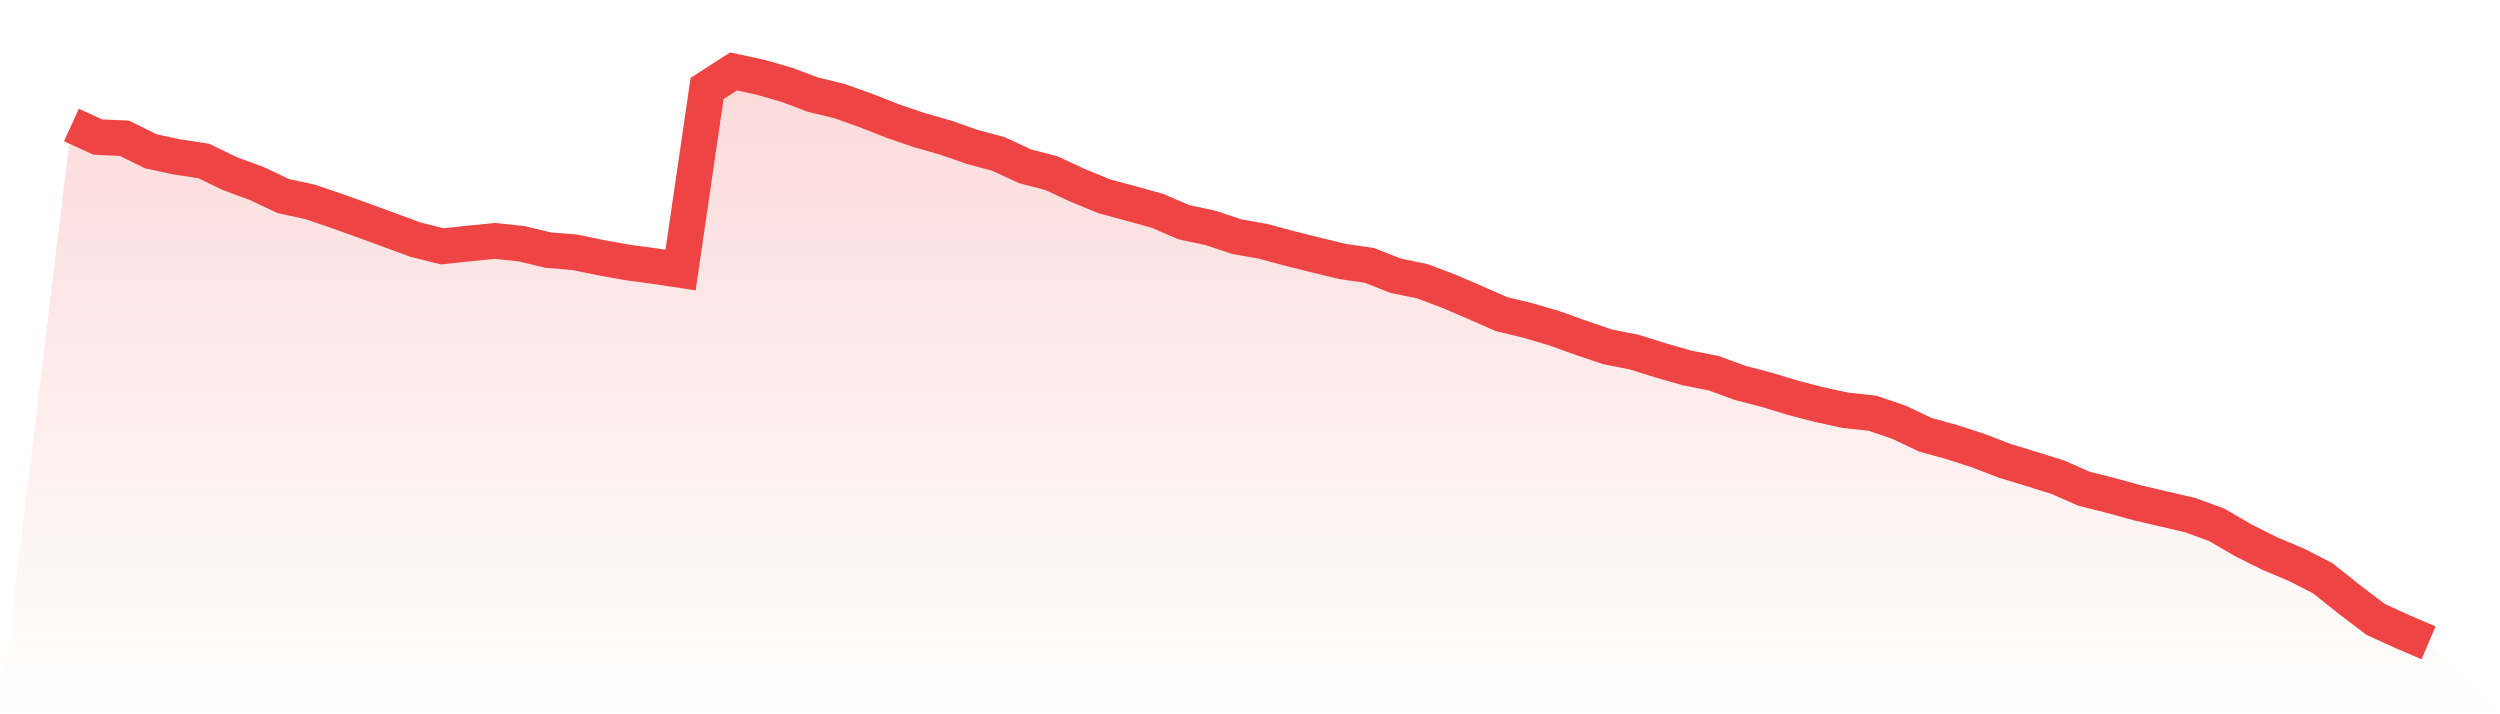
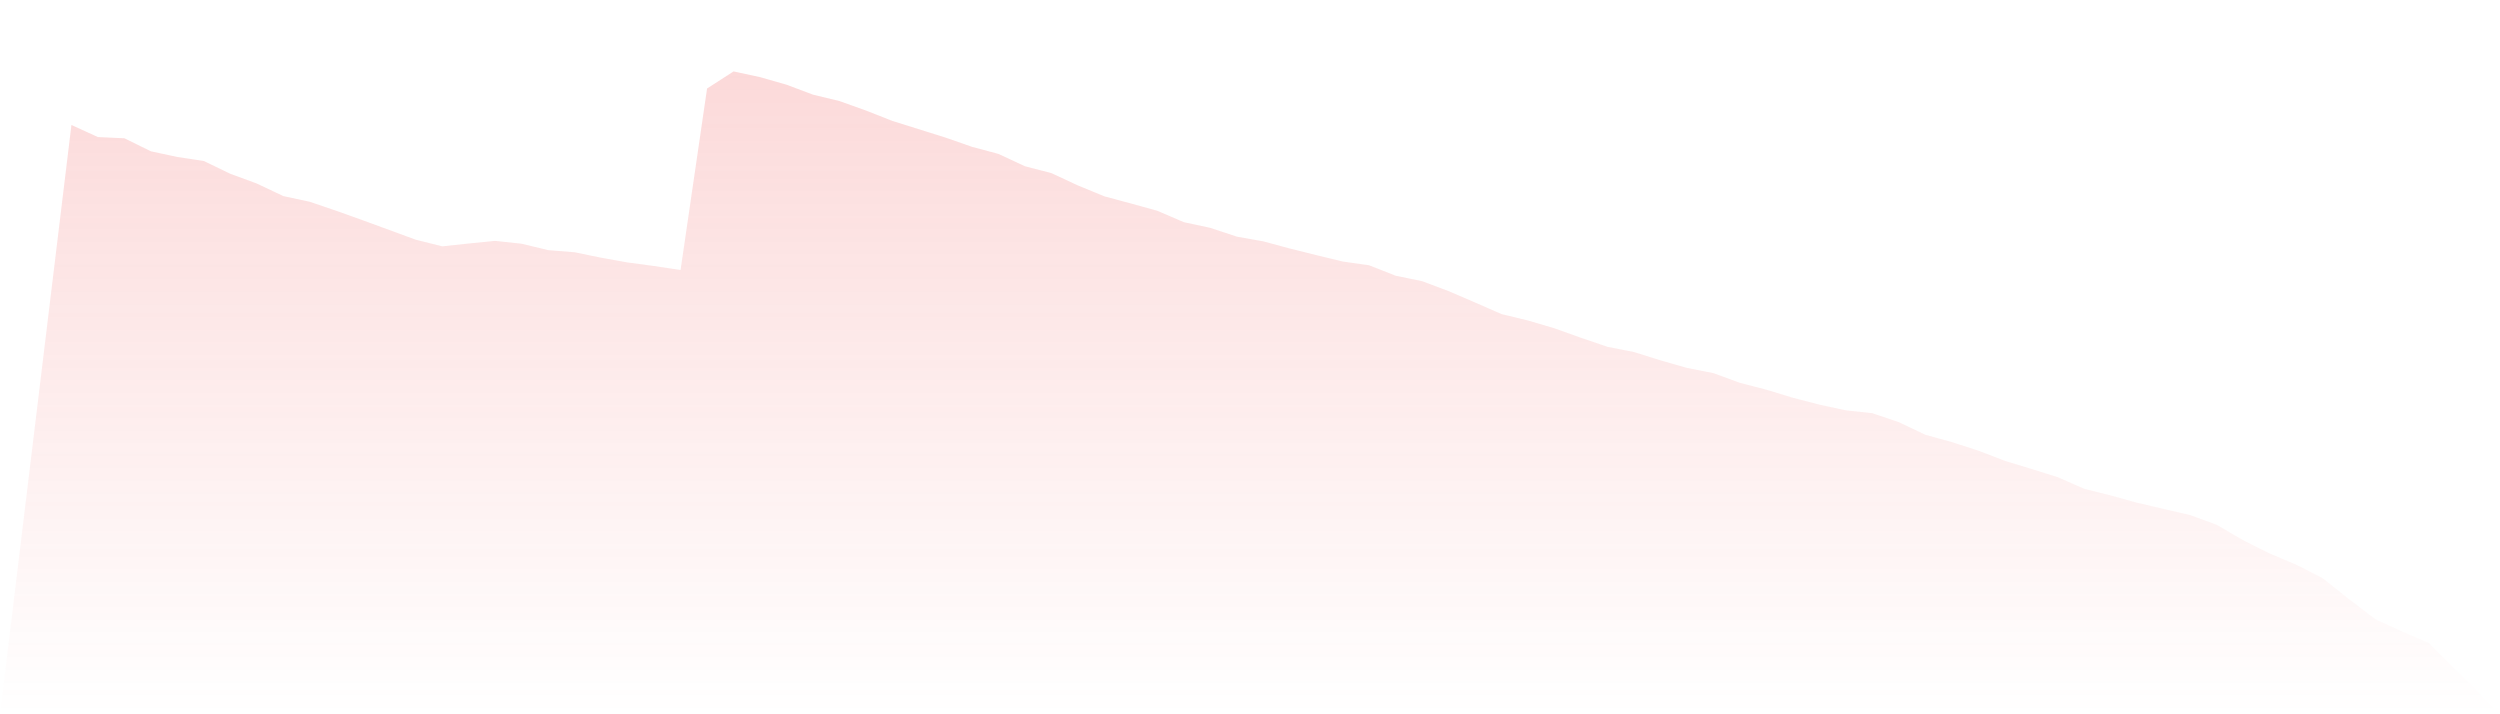
<svg xmlns="http://www.w3.org/2000/svg" viewBox="0 0 140 40">
  <defs>
    <linearGradient id="gradient" x1="0" x2="0" y1="0" y2="1">
      <stop offset="0%" stop-color="#ef4444" stop-opacity="0.2" />
      <stop offset="100%" stop-color="#ef4444" stop-opacity="0" />
    </linearGradient>
  </defs>
-   <path d="M4,7 L4,7 L5.483,7.676 L6.966,7.743 L8.449,8.473 L9.933,8.791 L11.416,9.017 L12.899,9.734 L14.382,10.278 L15.865,10.981 L17.348,11.3 L18.831,11.804 L20.315,12.335 L21.798,12.879 L23.281,13.423 L24.764,13.795 L26.247,13.636 L27.73,13.49 L29.213,13.649 L30.697,14.007 L32.18,14.127 L33.663,14.432 L35.146,14.698 L36.629,14.897 L38.112,15.122 L39.596,4.956 L41.079,4 L42.562,4.319 L44.045,4.743 L45.528,5.301 L47.011,5.659 L48.494,6.19 L49.978,6.774 L51.461,7.278 L52.944,7.703 L54.427,8.221 L55.91,8.619 L57.393,9.309 L58.876,9.694 L60.36,10.384 L61.843,10.995 L63.326,11.393 L64.809,11.804 L66.292,12.441 L67.775,12.76 L69.258,13.251 L70.742,13.516 L72.225,13.915 L73.708,14.286 L75.191,14.645 L76.674,14.857 L78.157,15.441 L79.64,15.746 L81.124,16.304 L82.607,16.941 L84.09,17.591 L85.573,17.949 L87.056,18.387 L88.539,18.918 L90.022,19.423 L91.506,19.715 L92.989,20.179 L94.472,20.604 L95.955,20.896 L97.438,21.44 L98.921,21.825 L100.404,22.276 L101.888,22.661 L103.371,22.98 L104.854,23.139 L106.337,23.643 L107.82,24.347 L109.303,24.758 L110.787,25.236 L112.27,25.807 L113.753,26.258 L115.236,26.723 L116.719,27.373 L118.202,27.745 L119.685,28.156 L121.169,28.501 L122.652,28.846 L124.135,29.39 L125.618,30.253 L127.101,30.996 L128.584,31.62 L130.067,32.377 L131.551,33.558 L133.034,34.686 L134.517,35.363 L136,36 L140,40 L0,40 z" fill="url(#gradient)" />
-   <path d="M4,7 L4,7 L5.483,7.676 L6.966,7.743 L8.449,8.473 L9.933,8.791 L11.416,9.017 L12.899,9.734 L14.382,10.278 L15.865,10.981 L17.348,11.3 L18.831,11.804 L20.315,12.335 L21.798,12.879 L23.281,13.423 L24.764,13.795 L26.247,13.636 L27.73,13.49 L29.213,13.649 L30.697,14.007 L32.18,14.127 L33.663,14.432 L35.146,14.698 L36.629,14.897 L38.112,15.122 L39.596,4.956 L41.079,4 L42.562,4.319 L44.045,4.743 L45.528,5.301 L47.011,5.659 L48.494,6.19 L49.978,6.774 L51.461,7.278 L52.944,7.703 L54.427,8.221 L55.91,8.619 L57.393,9.309 L58.876,9.694 L60.36,10.384 L61.843,10.995 L63.326,11.393 L64.809,11.804 L66.292,12.441 L67.775,12.76 L69.258,13.251 L70.742,13.516 L72.225,13.915 L73.708,14.286 L75.191,14.645 L76.674,14.857 L78.157,15.441 L79.64,15.746 L81.124,16.304 L82.607,16.941 L84.09,17.591 L85.573,17.949 L87.056,18.387 L88.539,18.918 L90.022,19.423 L91.506,19.715 L92.989,20.179 L94.472,20.604 L95.955,20.896 L97.438,21.44 L98.921,21.825 L100.404,22.276 L101.888,22.661 L103.371,22.98 L104.854,23.139 L106.337,23.643 L107.82,24.347 L109.303,24.758 L110.787,25.236 L112.27,25.807 L113.753,26.258 L115.236,26.723 L116.719,27.373 L118.202,27.745 L119.685,28.156 L121.169,28.501 L122.652,28.846 L124.135,29.39 L125.618,30.253 L127.101,30.996 L128.584,31.62 L130.067,32.377 L131.551,33.558 L133.034,34.686 L134.517,35.363 L136,36" fill="none" stroke="#ef4444" stroke-width="2" />
+   <path d="M4,7 L4,7 L5.483,7.676 L6.966,7.743 L8.449,8.473 L9.933,8.791 L11.416,9.017 L12.899,9.734 L14.382,10.278 L15.865,10.981 L17.348,11.3 L18.831,11.804 L20.315,12.335 L21.798,12.879 L23.281,13.423 L24.764,13.795 L26.247,13.636 L27.73,13.49 L29.213,13.649 L30.697,14.007 L32.18,14.127 L33.663,14.432 L35.146,14.698 L36.629,14.897 L38.112,15.122 L39.596,4.956 L41.079,4 L42.562,4.319 L44.045,4.743 L45.528,5.301 L47.011,5.659 L48.494,6.19 L49.978,6.774 L52.944,7.703 L54.427,8.221 L55.91,8.619 L57.393,9.309 L58.876,9.694 L60.36,10.384 L61.843,10.995 L63.326,11.393 L64.809,11.804 L66.292,12.441 L67.775,12.76 L69.258,13.251 L70.742,13.516 L72.225,13.915 L73.708,14.286 L75.191,14.645 L76.674,14.857 L78.157,15.441 L79.64,15.746 L81.124,16.304 L82.607,16.941 L84.09,17.591 L85.573,17.949 L87.056,18.387 L88.539,18.918 L90.022,19.423 L91.506,19.715 L92.989,20.179 L94.472,20.604 L95.955,20.896 L97.438,21.44 L98.921,21.825 L100.404,22.276 L101.888,22.661 L103.371,22.98 L104.854,23.139 L106.337,23.643 L107.82,24.347 L109.303,24.758 L110.787,25.236 L112.27,25.807 L113.753,26.258 L115.236,26.723 L116.719,27.373 L118.202,27.745 L119.685,28.156 L121.169,28.501 L122.652,28.846 L124.135,29.39 L125.618,30.253 L127.101,30.996 L128.584,31.62 L130.067,32.377 L131.551,33.558 L133.034,34.686 L134.517,35.363 L136,36 L140,40 L0,40 z" fill="url(#gradient)" />
</svg>